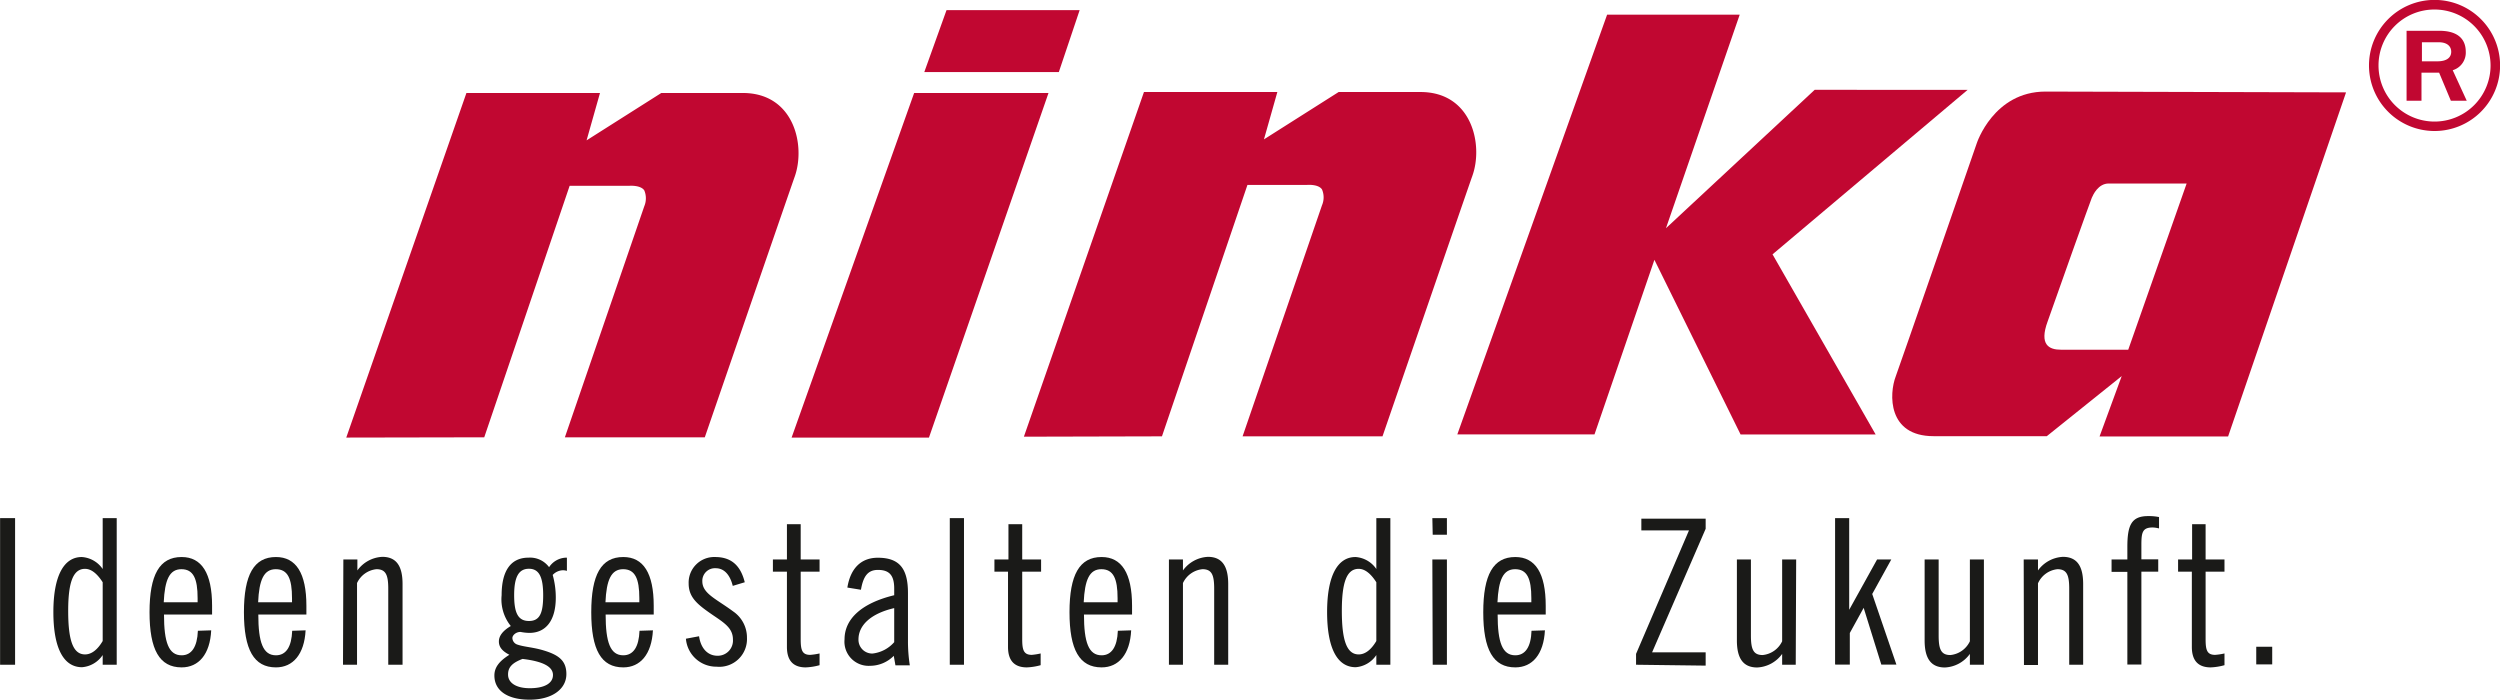
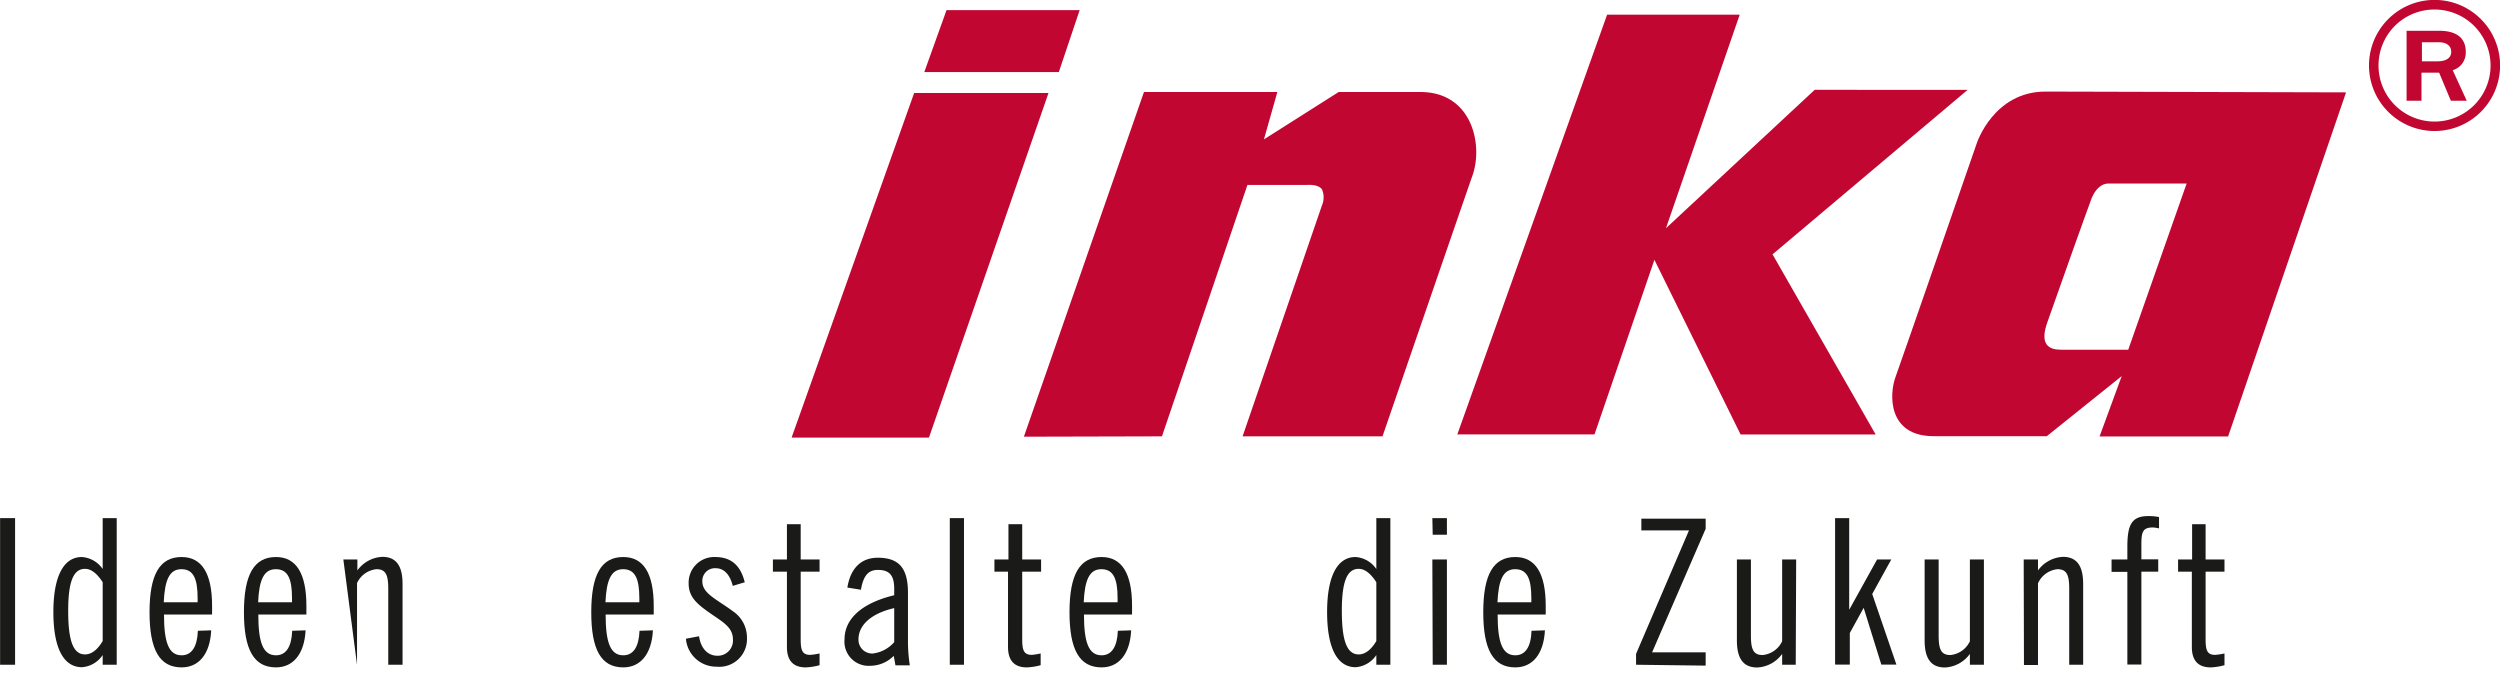
<svg xmlns="http://www.w3.org/2000/svg" id="Ebene_1" data-name="Ebene 1" viewBox="0 0 283.38 79.29">
  <defs>
    <style>.cls-1{fill:#1a1a18;}.cls-2{fill:#c10731;}</style>
  </defs>
  <title>logo-ninka</title>
  <path class="cls-1" d="M858,768.61h1.7v16.62H858Z" transform="translate(-857.99 -709.88)" />
  <path class="cls-1" d="M869.63,785.23v-1.1a3.11,3.11,0,0,1-2.34,1.38c-2.07,0-3.25-2.12-3.25-6.25s1.2-6.24,3.22-6.24a3.11,3.11,0,0,1,2.37,1.36v-5.77h1.59v16.62Zm0-9.35c-.64-1-1.31-1.52-2-1.52-1.36,0-1.91,1.54-1.91,4.76s.5,4.94,1.91,4.94c.71,0,1.4-.5,2-1.52Z" transform="translate(-857.99 -709.88)" />
  <path class="cls-1" d="M881.93,781.33c-.13,2.71-1.42,4.2-3.35,4.2-2.51,0-3.64-2-3.64-6.25s1.13-6.26,3.64-6.26c2.27,0,3.45,1.84,3.45,5.52,0,.3,0,.62,0,1h-5.45c0,3.15.53,4.62,2,4.62,1.12,0,1.77-.94,1.84-2.78Zm-1.54-3.18v-.46c0-2.23-.48-3.29-1.84-3.29s-1.88,1.22-2,3.75Z" transform="translate(-857.99 -709.88)" />
  <path class="cls-1" d="M892.63,781.33c-.14,2.71-1.43,4.2-3.36,4.2-2.5,0-3.63-2-3.63-6.25s1.13-6.26,3.63-6.26c2.28,0,3.45,1.84,3.45,5.52,0,.3,0,.62,0,1h-5.45c0,3.15.53,4.62,2,4.62,1.13,0,1.77-.94,1.84-2.78Zm-1.54-3.18v-.46c0-2.23-.48-3.29-1.84-3.29s-1.89,1.22-2,3.75Z" transform="translate(-857.99 -709.88)" />
-   <path class="cls-1" d="M896.91,773.3h1.59v1.24a3.7,3.7,0,0,1,2.82-1.54c1.57,0,2.3,1,2.3,3.08v9.15H902v-8.62c0-1.56-.28-2.21-1.34-2.21a2.73,2.73,0,0,0-2.2,1.57v9.26h-1.59Z" transform="translate(-857.99 -709.88)" />
-   <path class="cls-1" d="M914.85,777.35c0-2.81,1.06-4.26,3.06-4.26a2.68,2.68,0,0,1,2.32,1.08,2.4,2.4,0,0,1,1.95-1.08h.07v1.5a1.47,1.47,0,0,0-.46-.07,1.65,1.65,0,0,0-1.15.53,9.55,9.55,0,0,1,.35,2.57c0,2.58-1.11,4-3,4a5.54,5.54,0,0,1-1-.11c-.53,0-.92.39-.92.69a.81.81,0,0,0,.58.75c.75.26,1.79.3,2.94.65,1.77.53,2.6,1.19,2.6,2.69,0,1.68-1.59,2.9-4.16,2.9s-4-1.06-4-2.74c0-.92.55-1.63,1.7-2.35-.8-.41-1.19-.87-1.19-1.51s.46-1.22,1.35-1.75A4.81,4.81,0,0,1,914.85,777.35Zm.73,9c0,.92.9,1.54,2.46,1.54,1.71,0,2.63-.58,2.63-1.5s-1.08-1.54-3.45-1.82C916.09,785,915.58,785.49,915.58,786.32Zm.69-9c0,2,.44,2.92,1.68,2.92s1.61-.92,1.61-2.92-.43-3-1.61-3S916.27,775.3,916.27,777.35Z" transform="translate(-857.99 -709.88)" />
+   <path class="cls-1" d="M896.91,773.3h1.59v1.24a3.7,3.7,0,0,1,2.82-1.54c1.57,0,2.3,1,2.3,3.08v9.15H902v-8.62c0-1.56-.28-2.21-1.34-2.21a2.73,2.73,0,0,0-2.2,1.57v9.26Z" transform="translate(-857.99 -709.88)" />
  <path class="cls-1" d="M932,781.33c-.14,2.71-1.43,4.2-3.36,4.2-2.51,0-3.63-2-3.63-6.25s1.12-6.26,3.63-6.26c2.28,0,3.45,1.84,3.45,5.52,0,.3,0,.62,0,1h-5.45c0,3.15.53,4.62,2,4.62,1.13,0,1.77-.94,1.84-2.78Zm-1.54-3.18v-.46c0-2.23-.49-3.29-1.84-3.29s-1.89,1.22-2,3.75Z" transform="translate(-857.99 -709.88)" />
  <path class="cls-1" d="M937.23,782c.2,1.4,1,2.21,2.09,2.21a1.72,1.72,0,0,0,1.75-1.84c0-1.24-.9-1.84-2.19-2.71-1.75-1.2-2.83-2-2.83-3.64a2.9,2.9,0,0,1,3-3c1.79,0,2.88.92,3.36,2.86l-1.36.41c-.32-1.29-1-2-1.93-2a1.43,1.43,0,0,0-1.52,1.48c0,1.4,1.59,2,3.5,3.42a3.58,3.58,0,0,1,1.56,3,3.14,3.14,0,0,1-3.45,3.26,3.45,3.45,0,0,1-3.47-3.17Z" transform="translate(-857.99 -709.88)" />
  <path class="cls-1" d="M945.6,774.68V773.3h1.59v-4h1.56v4h2.14v1.38h-2.14v7.66c0,1.22.16,1.77,1.08,1.77a7.18,7.18,0,0,0,1.06-.16v1.33a6.75,6.75,0,0,1-1.57.25c-1.42,0-2.13-.78-2.13-2.32v-8.53Z" transform="translate(-857.99 -709.88)" />
  <path class="cls-1" d="M956.62,785.35a2.74,2.74,0,0,1-2.9-3c0-2.3,1.91-4.1,5.63-5,0-.27,0-.53,0-.76,0-1.47-.53-2.11-1.84-2.11-1.13,0-1.66.69-1.93,2.25l-1.54-.25c.36-2.21,1.58-3.38,3.45-3.38,2.48,0,3.42,1.26,3.42,4v5.44a17.55,17.55,0,0,0,.21,2.76h-1.63l-.19-1.08A3.79,3.79,0,0,1,956.62,785.35Zm-1.32-3a1.56,1.56,0,0,0,1.59,1.61,3.84,3.84,0,0,0,2.46-1.29v-3.86C956.71,779.42,955.3,780.75,955.3,782.36Z" transform="translate(-857.99 -709.88)" />
  <path class="cls-1" d="M965.65,768.61h1.61v16.62h-1.61Z" transform="translate(-857.99 -709.88)" />
  <path class="cls-1" d="M970.71,774.68V773.3h1.59v-4h1.56v4H976v1.38h-2.14v7.66c0,1.22.17,1.77,1.09,1.77a7.09,7.09,0,0,0,1-.16v1.33a6.76,6.76,0,0,1-1.56.25c-1.43,0-2.14-.78-2.14-2.32v-8.53Z" transform="translate(-857.99 -709.88)" />
  <path class="cls-1" d="M986.21,781.33c-.13,2.71-1.42,4.2-3.35,4.2-2.51,0-3.64-2-3.64-6.25s1.13-6.26,3.64-6.26c2.27,0,3.45,1.84,3.45,5.52,0,.3,0,.62,0,1h-5.45c0,3.15.53,4.62,2,4.62,1.12,0,1.77-.94,1.84-2.78Zm-1.54-3.18v-.46c0-2.23-.48-3.29-1.84-3.29s-1.88,1.22-2,3.75Z" transform="translate(-857.99 -709.88)" />
-   <path class="cls-1" d="M990.49,773.3h1.59v1.24a3.72,3.72,0,0,1,2.83-1.54c1.56,0,2.3,1,2.3,3.08v9.15h-1.59v-8.62c0-1.56-.27-2.21-1.33-2.21a2.74,2.74,0,0,0-2.21,1.57v9.26h-1.59Z" transform="translate(-857.99 -709.88)" />
  <path class="cls-1" d="M1014,785.23v-1.1a3.09,3.09,0,0,1-2.34,1.38c-2.07,0-3.24-2.12-3.24-6.25s1.19-6.24,3.22-6.24a3.1,3.1,0,0,1,2.36,1.36v-5.77h1.59v16.62Zm0-9.35c-.64-1-1.31-1.52-2-1.52-1.36,0-1.91,1.54-1.91,4.76s.51,4.94,1.91,4.94c.71,0,1.4-.5,2-1.52Z" transform="translate(-857.99 -709.88)" />
  <path class="cls-1" d="M1020.35,768.61H1022v1.88h-1.61Zm0,4.69H1022v11.93h-1.61Z" transform="translate(-857.99 -709.88)" />
  <path class="cls-1" d="M1033.11,781.33c-.14,2.71-1.42,4.2-3.36,4.2-2.5,0-3.63-2-3.63-6.25s1.13-6.26,3.63-6.26c2.28,0,3.45,1.84,3.45,5.52,0,.3,0,.62,0,1h-5.45c0,3.15.53,4.62,2,4.62,1.13,0,1.78-.94,1.84-2.78Zm-1.54-3.18v-.46c0-2.23-.48-3.29-1.84-3.29s-1.88,1.22-2,3.75Z" transform="translate(-857.99 -709.88)" />
  <path class="cls-1" d="M1043.44,785.23V784l6-14h-5.4v-1.33h7.29v1.15l-6.07,14h6.07v1.51Z" transform="translate(-857.99 -709.88)" />
  <path class="cls-1" d="M1061.54,785.23H1060V784a3.69,3.69,0,0,1-2.83,1.54c-1.56,0-2.3-1-2.3-3.06V773.3h1.59v8.62c0,1.57.28,2.21,1.33,2.21a2.74,2.74,0,0,0,2.21-1.56V773.3h1.59Z" transform="translate(-857.99 -709.88)" />
  <path class="cls-1" d="M1070.76,773.3h1.61l-2.16,3.91,2.74,8h-1.71l-2-6.43-1.57,2.85v3.58H1066V768.61h1.6V779Z" transform="translate(-857.99 -709.88)" />
  <path class="cls-1" d="M1082.87,785.23h-1.59V784a3.69,3.69,0,0,1-2.83,1.54c-1.56,0-2.3-1-2.3-3.06V773.3h1.59v8.62c0,1.57.28,2.21,1.33,2.21a2.74,2.74,0,0,0,2.21-1.56V773.3h1.59Z" transform="translate(-857.99 -709.88)" />
  <path class="cls-1" d="M1087.38,773.3H1089v1.24a3.72,3.72,0,0,1,2.82-1.54c1.57,0,2.3,1,2.3,3.08v9.15h-1.58v-8.62c0-1.56-.28-2.21-1.34-2.21A2.73,2.73,0,0,0,1089,776v9.26h-1.59Z" transform="translate(-857.99 -709.88)" />
  <path class="cls-1" d="M1102.72,769.78a3.34,3.34,0,0,0-.71-.11c-1.18,0-1.29.57-1.29,2v1.61h1.91v1.4h-1.91v10.53h-1.59V774.7h-1.79v-1.4h1.79v-1.4c0-2.46.44-3.52,2.35-3.52a5.72,5.72,0,0,1,1.24.11Z" transform="translate(-857.99 -709.88)" />
  <path class="cls-1" d="M1104.88,774.68V773.3h1.59v-4H1108v4h2.14v1.38H1108v7.66c0,1.22.16,1.77,1.08,1.77a7.18,7.18,0,0,0,1.06-.16v1.33a6.76,6.76,0,0,1-1.56.25c-1.43,0-2.14-.78-2.14-2.32v-8.53Z" transform="translate(-857.99 -709.88)" />
-   <path class="cls-1" d="M1113.74,783.19h1.81v2h-1.81Z" transform="translate(-857.99 -709.88)" />
-   <path class="cls-2" d="M897.24,759.48l13.62-39.06H926l-1.52,5.37,8.47-5.37h9.23c5.86,0,7.14,6,5.89,9.49-.73,2.06-10.19,29.54-10.19,29.54l-15.86,0,9-26.19a2.33,2.33,0,0,0,0-1.8c-.41-.62-1.69-.52-1.69-.52h-6.77l-9.68,28.51Z" transform="translate(-857.99 -709.88)" />
  <path class="cls-2" d="M974.05,759.38l13.61-39.07h15.12l-1.52,5.37,8.47-5.37H1019c5.86,0,7.14,6,5.89,9.49-.73,2.06-10.19,29.54-10.19,29.54l-15.86,0,9-26.19a2.28,2.28,0,0,0,0-1.8c-.41-.62-1.68-.51-1.68-.51h-6.77l-9.69,28.5Z" transform="translate(-857.99 -709.88)" />
  <polygon class="cls-2" points="107.29 1.15 122.38 1.15 120.02 8.17 104.77 8.17 107.29 1.15" />
  <polygon class="cls-2" points="103.62 10.54 118.85 10.54 105.3 49.6 89.73 49.6 103.62 10.54" />
  <polygon class="cls-2" points="182.17 1.66 197.2 1.66 188.84 25.87 205.7 10.18 223.03 10.19 200.92 28.83 212.61 49.25 197.3 49.25 187.53 29.45 180.74 49.24 165.19 49.24 182.17 1.66" />
  <path class="cls-2" d="M1089.85,720.26c-5.89,0-7.79,5.86-7.79,5.86s-8.84,25.52-9.18,26.41c-.77,2-.94,6.79,4.28,6.79,3.28,0,12.84,0,12.84,0l8.49-6.81-2.51,6.84,14.57,0,13.37-39Zm9.38,29.26h-7.64c-1.3,0-2.49-.52-1.49-3.22,1-2.88,4.85-13.66,5-14s.72-1.62,1.92-1.62h8.83Z" transform="translate(-857.99 -709.88)" />
  <path class="cls-2" d="M1126.52,717.3a7.43,7.43,0,1,1,7.42,7.43A7.43,7.43,0,0,1,1126.52,717.3Zm1.08,0a6.35,6.35,0,1,0,6.34-6.34A6.33,6.33,0,0,0,1127.6,717.3Zm10,4h-1.8l-1.33-3.18h-2v3.18h-1.69v-7.93h3.71c2,0,3,.86,3,2.38a2.08,2.08,0,0,1-1.48,2.09Zm-5.08-4.47h1.77c1,0,1.55-.4,1.55-1.08s-.54-1.08-1.4-1.08h-1.92Z" transform="translate(-857.99 -709.88)" />
</svg>